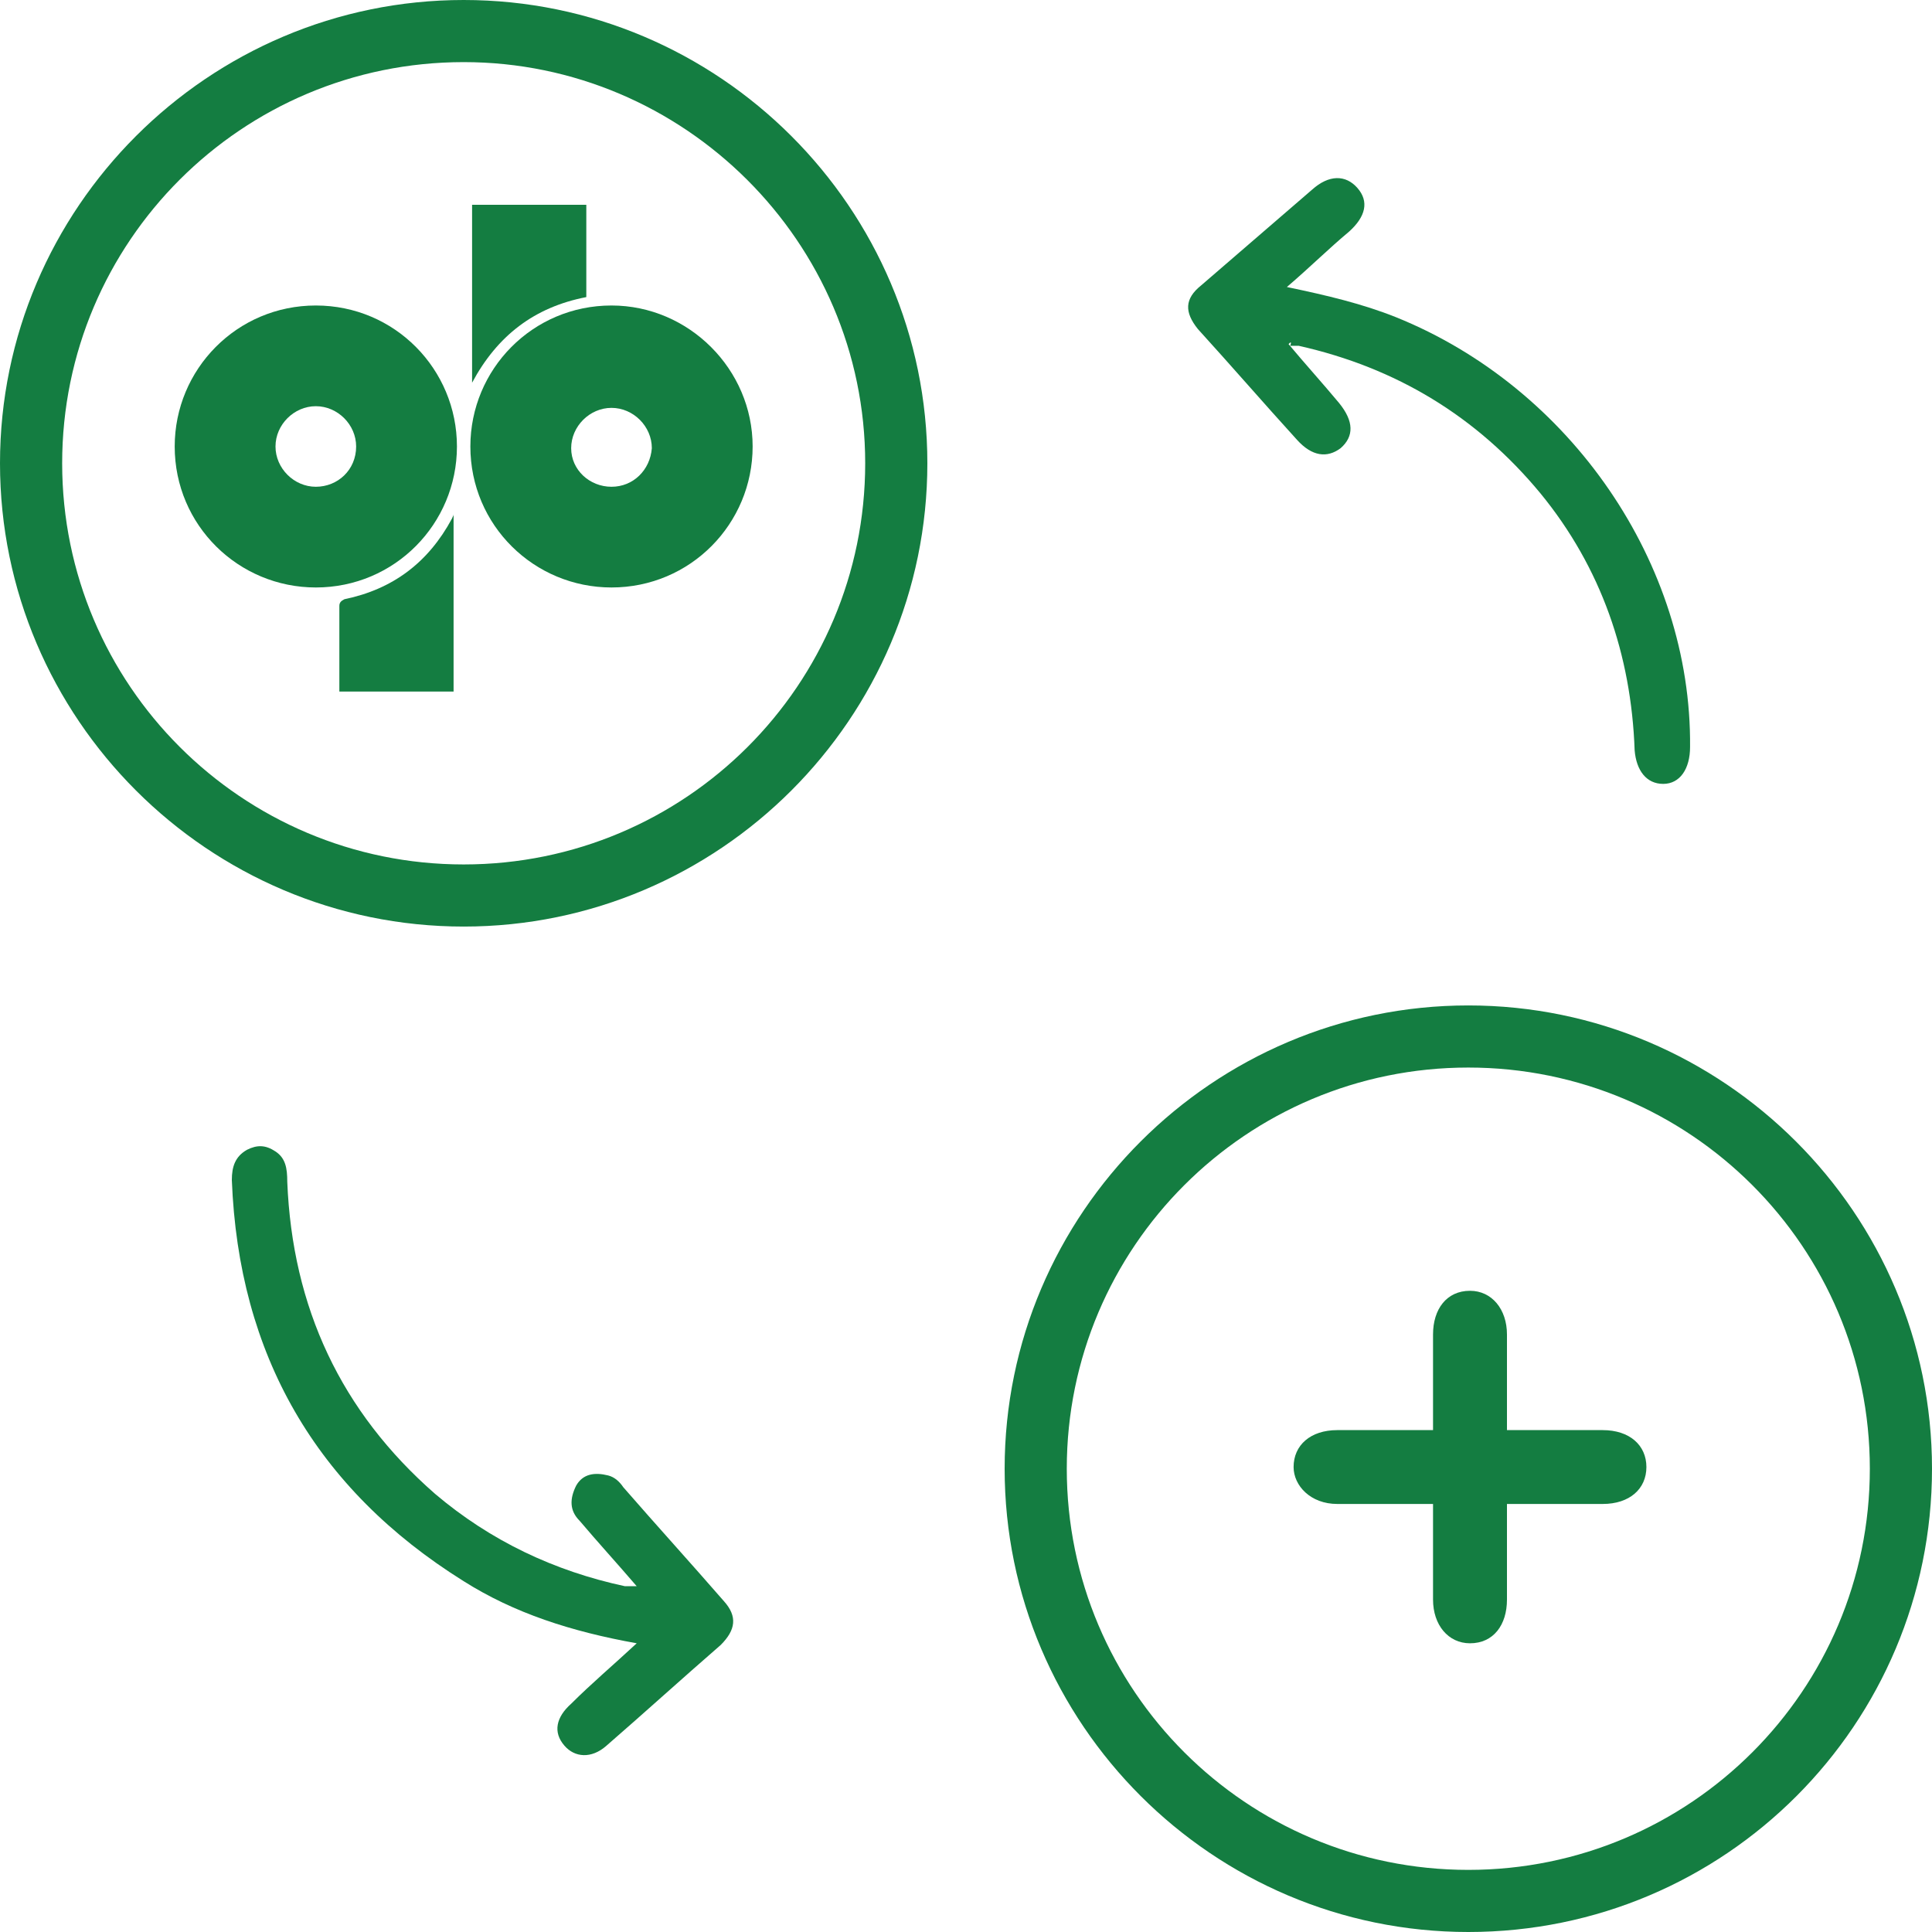
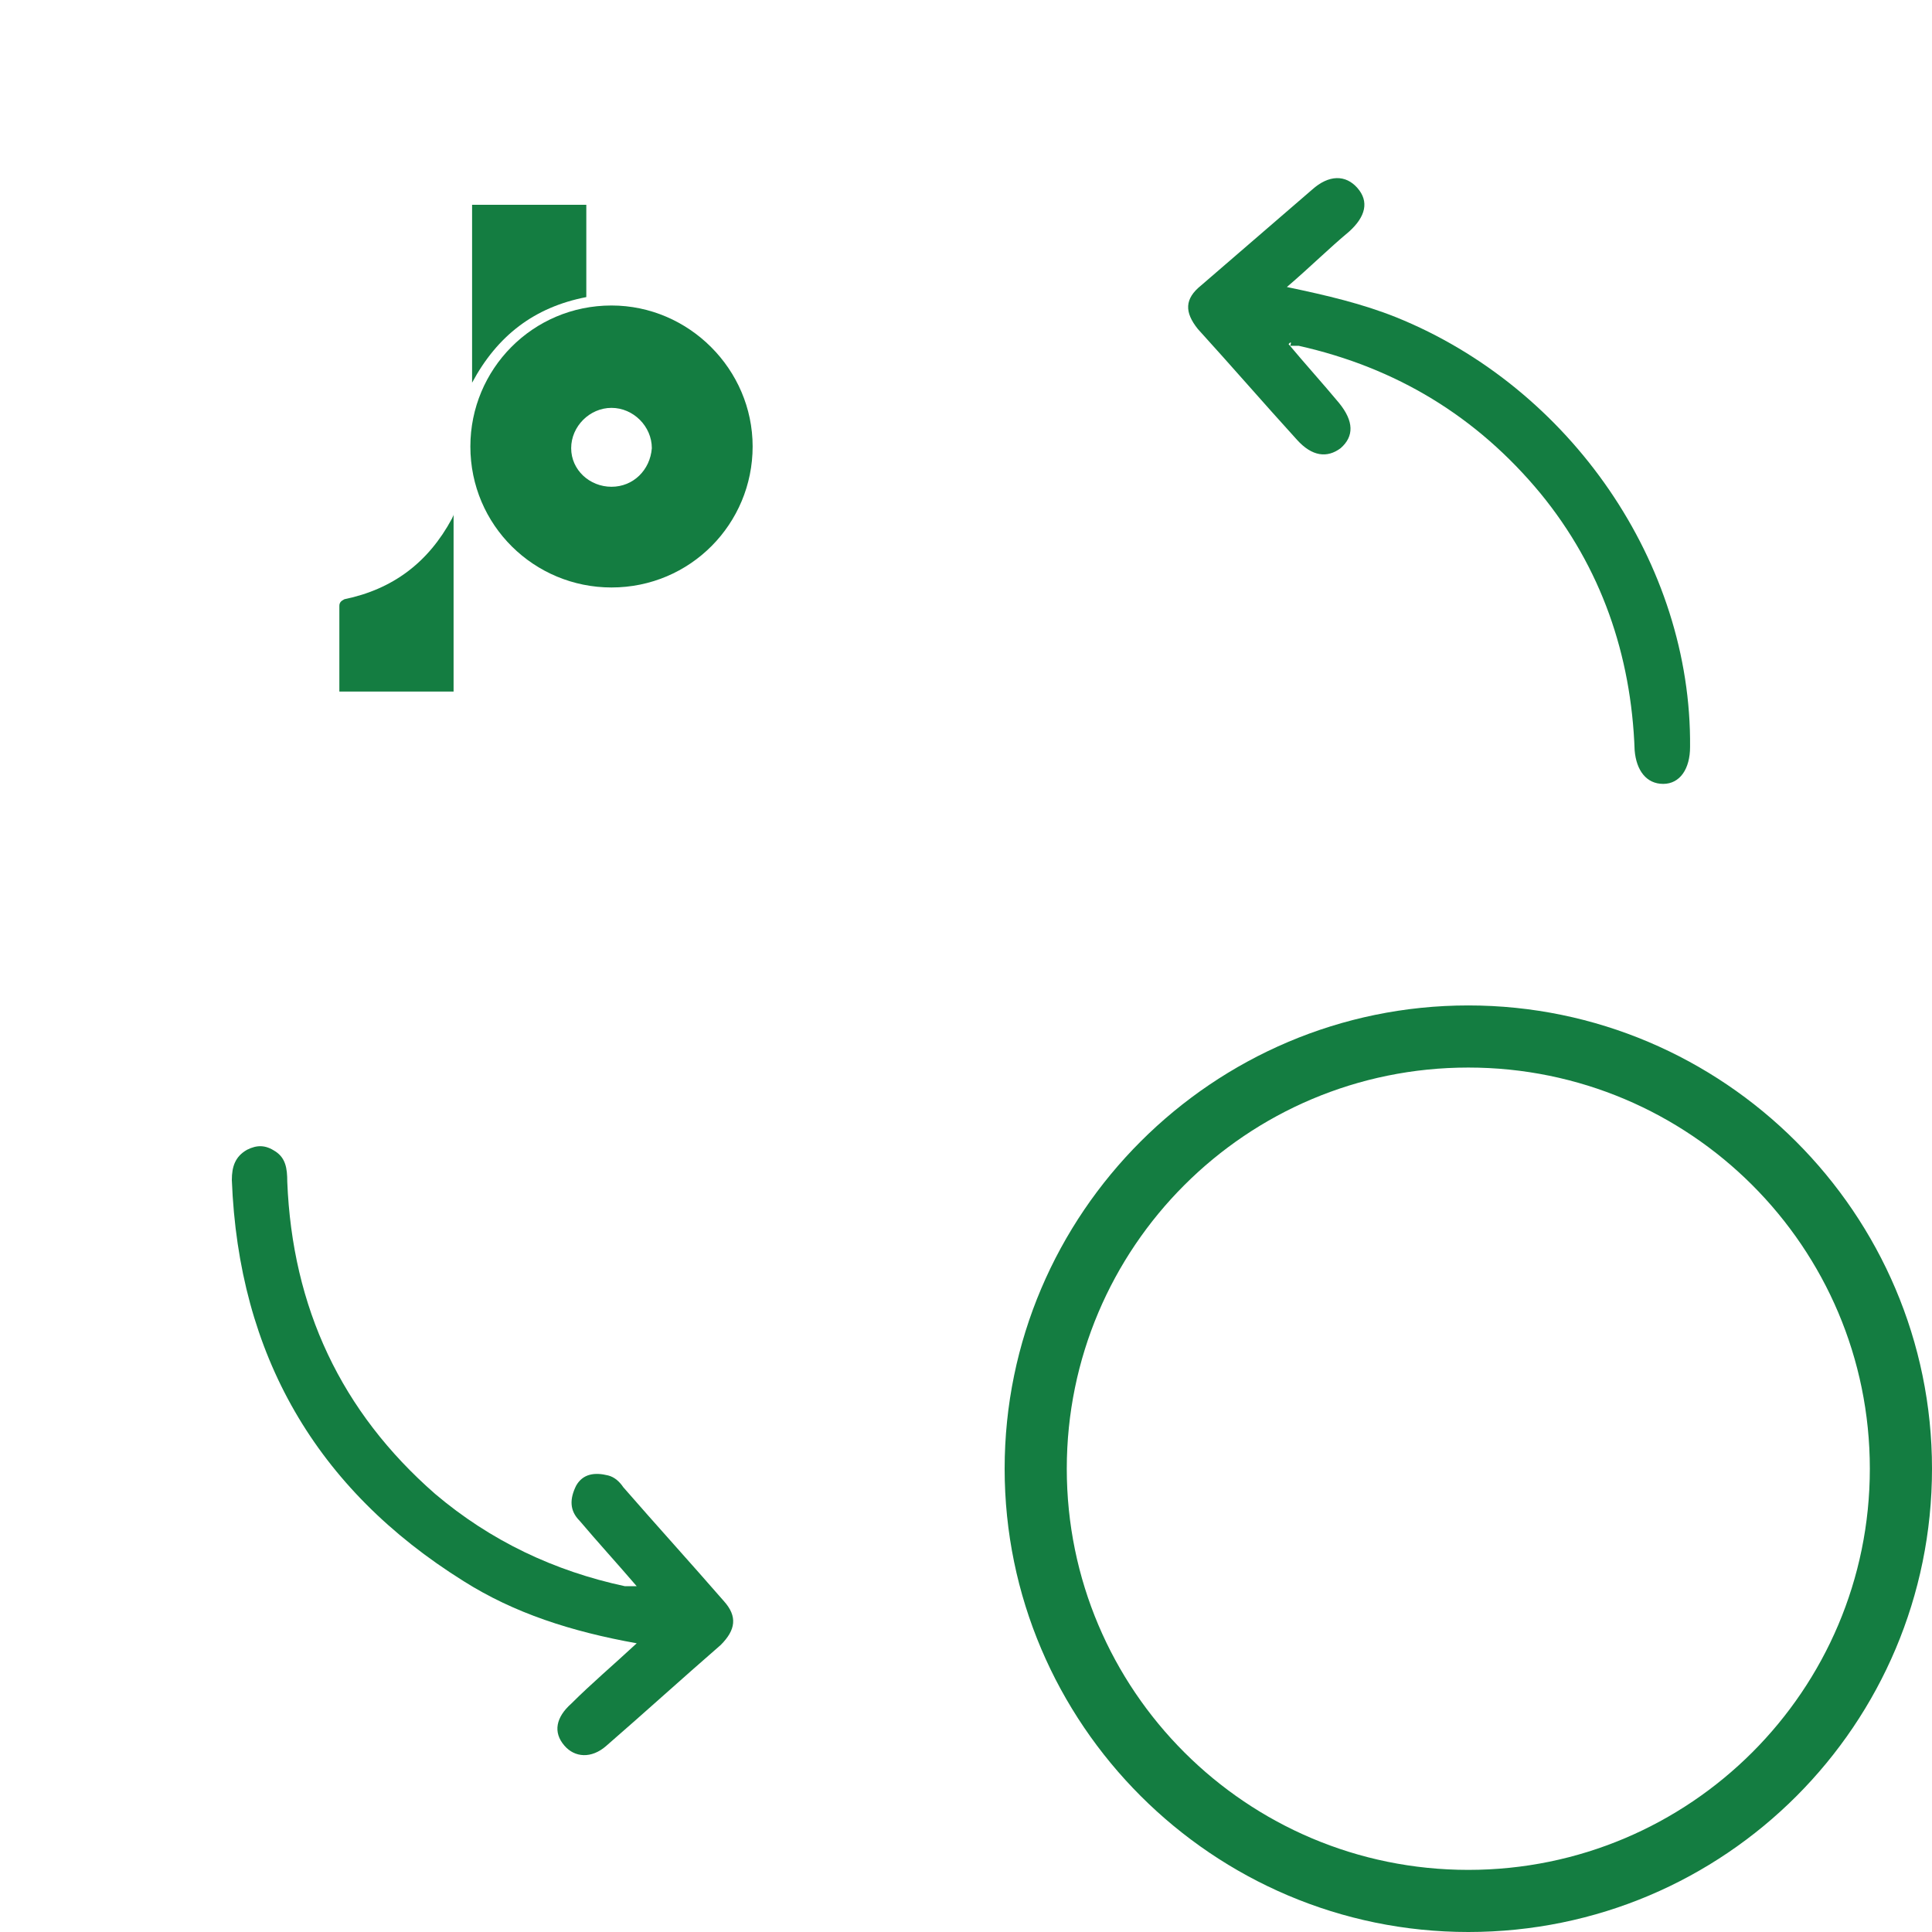
<svg xmlns="http://www.w3.org/2000/svg" width="80" height="80" viewBox="0 0 80 80" fill="none">
  <path d="M26.365 68.045C23.652 67.559 21.287 66.794 19.2 65.474C13.078 61.651 9.878 56.09 9.6 48.862C9.6 48.306 9.739 47.889 10.226 47.611C10.643 47.402 10.991 47.402 11.408 47.68C11.826 47.958 11.895 48.375 11.895 48.931C12.104 54.144 14.121 58.453 18.017 61.859C20.313 63.805 22.956 65.056 25.878 65.682C25.947 65.682 26.087 65.682 26.365 65.682C25.53 64.709 24.765 63.875 24 62.971C23.582 62.554 23.582 62.068 23.86 61.512C24.139 61.025 24.626 60.956 25.182 61.095C25.46 61.164 25.669 61.373 25.808 61.581C27.2 63.18 28.591 64.709 29.982 66.308C30.539 66.933 30.469 67.489 29.843 68.115C28.243 69.505 26.713 70.895 25.113 72.285C24.487 72.841 23.791 72.772 23.373 72.285C22.887 71.729 23.026 71.103 23.652 70.547C24.487 69.713 25.391 68.949 26.365 68.045Z" fill="#147D41" />
  <path d="M53.356 14.248C54.052 15.082 54.748 15.847 55.443 16.681C56.069 17.446 56.069 18.071 55.513 18.558C54.956 18.975 54.33 18.905 53.704 18.21C52.313 16.681 50.991 15.152 49.6 13.623C49.043 12.928 49.043 12.372 49.739 11.816C51.269 10.495 52.8 9.175 54.33 7.854C55.026 7.228 55.721 7.228 56.208 7.784C56.695 8.34 56.556 8.966 55.861 9.592C55.026 10.287 54.261 11.051 53.287 11.885C54.956 12.233 56.417 12.58 57.808 13.136C65.043 16.055 70.052 23.354 69.982 30.93C69.982 31.833 69.565 32.459 68.869 32.459C68.174 32.459 67.756 31.903 67.687 31.069C67.547 27.107 66.295 23.492 63.791 20.434C61.148 17.237 57.808 15.222 53.774 14.318C53.635 14.318 53.565 14.318 53.426 14.318C53.495 14.109 53.426 14.179 53.356 14.248Z" fill="#147D41" />
  <path fill-rule="evenodd" clip-rule="evenodd" d="M24.278 8.479C24.278 9.244 24.278 9.939 24.278 10.704C24.278 11.26 24.278 11.746 24.278 12.302C22.122 12.719 20.591 13.901 19.548 15.847C19.548 15.708 19.548 15.708 19.548 15.639C19.548 13.275 19.548 10.982 19.548 8.618C19.548 8.549 19.548 8.549 19.548 8.479C21.148 8.479 22.678 8.479 24.278 8.479Z" fill="#147D41" />
  <path fill-rule="evenodd" clip-rule="evenodd" d="M18.782 21.268C18.782 23.77 18.782 26.203 18.782 28.636C17.182 28.636 15.652 28.636 14.052 28.636C14.052 28.566 14.052 28.497 14.052 28.427C14.052 27.315 14.052 26.203 14.052 25.091C14.052 24.952 14.121 24.883 14.261 24.813C16.278 24.396 17.739 23.284 18.713 21.477C18.782 21.338 18.782 21.338 18.782 21.268Z" fill="#147D41" />
-   <path fill-rule="evenodd" clip-rule="evenodd" d="M13.078 12.65C9.808 12.65 7.234 15.291 7.234 18.488C7.234 21.755 9.878 24.326 13.078 24.326C16.347 24.326 18.921 21.685 18.921 18.488C18.921 15.291 16.347 12.65 13.078 12.65ZM13.078 20.156C12.174 20.156 11.408 19.392 11.408 18.488C11.408 17.584 12.174 16.82 13.078 16.82C13.982 16.82 14.747 17.584 14.747 18.488C14.747 19.461 13.982 20.156 13.078 20.156Z" fill="#147D41" />
  <path fill-rule="evenodd" clip-rule="evenodd" d="M25.321 12.65C22.052 12.65 19.477 15.291 19.477 18.488C19.477 21.755 22.121 24.326 25.321 24.326C28.591 24.326 31.165 21.685 31.165 18.488C31.165 15.291 28.521 12.65 25.321 12.65ZM25.321 20.156C24.417 20.156 23.651 19.461 23.651 18.558C23.651 17.654 24.417 16.889 25.321 16.889C26.225 16.889 26.991 17.654 26.991 18.558C26.921 19.461 26.225 20.156 25.321 20.156Z" fill="#147D41" />
-   <path d="M19.2 38.367C8.626 38.367 0 29.748 0 19.183C0 8.619 8.626 0 19.2 0C29.774 0 38.4 8.619 38.4 19.183C38.4 29.748 29.774 38.367 19.2 38.367ZM19.2 2.572C10.017 2.572 2.574 10.009 2.574 19.183C2.574 28.358 10.017 35.795 19.2 35.795C28.383 35.795 35.826 28.358 35.826 19.183C35.826 10.009 28.313 2.572 19.2 2.572Z" fill="#147D41" />
  <path d="M60.8 80C50.226 80 41.6 71.381 41.6 60.817C41.6 50.252 50.226 41.633 60.8 41.633C71.374 41.633 80 50.252 80 60.817C80 71.381 71.443 80 60.8 80ZM60.8 44.205C51.617 44.205 44.173 51.642 44.173 60.817C44.173 69.991 51.617 77.428 60.8 77.428C69.982 77.428 77.426 69.991 77.426 60.817C77.426 51.642 69.982 44.205 60.8 44.205Z" fill="#147D41" />
-   <path d="M66.365 59.218H62.4V55.256C62.4 54.214 61.774 53.449 60.87 53.449C59.896 53.449 59.339 54.214 59.339 55.256V59.218H57.183H55.374C54.261 59.218 53.565 59.844 53.565 60.747C53.565 61.512 54.261 62.276 55.374 62.276H57.739H59.339V66.238C59.339 67.281 59.965 68.045 60.87 68.045C61.844 68.045 62.4 67.281 62.4 66.238V62.276H66.365C67.478 62.276 68.174 61.651 68.174 60.747C68.174 59.844 67.478 59.218 66.365 59.218Z" fill="#147D41" />
</svg>